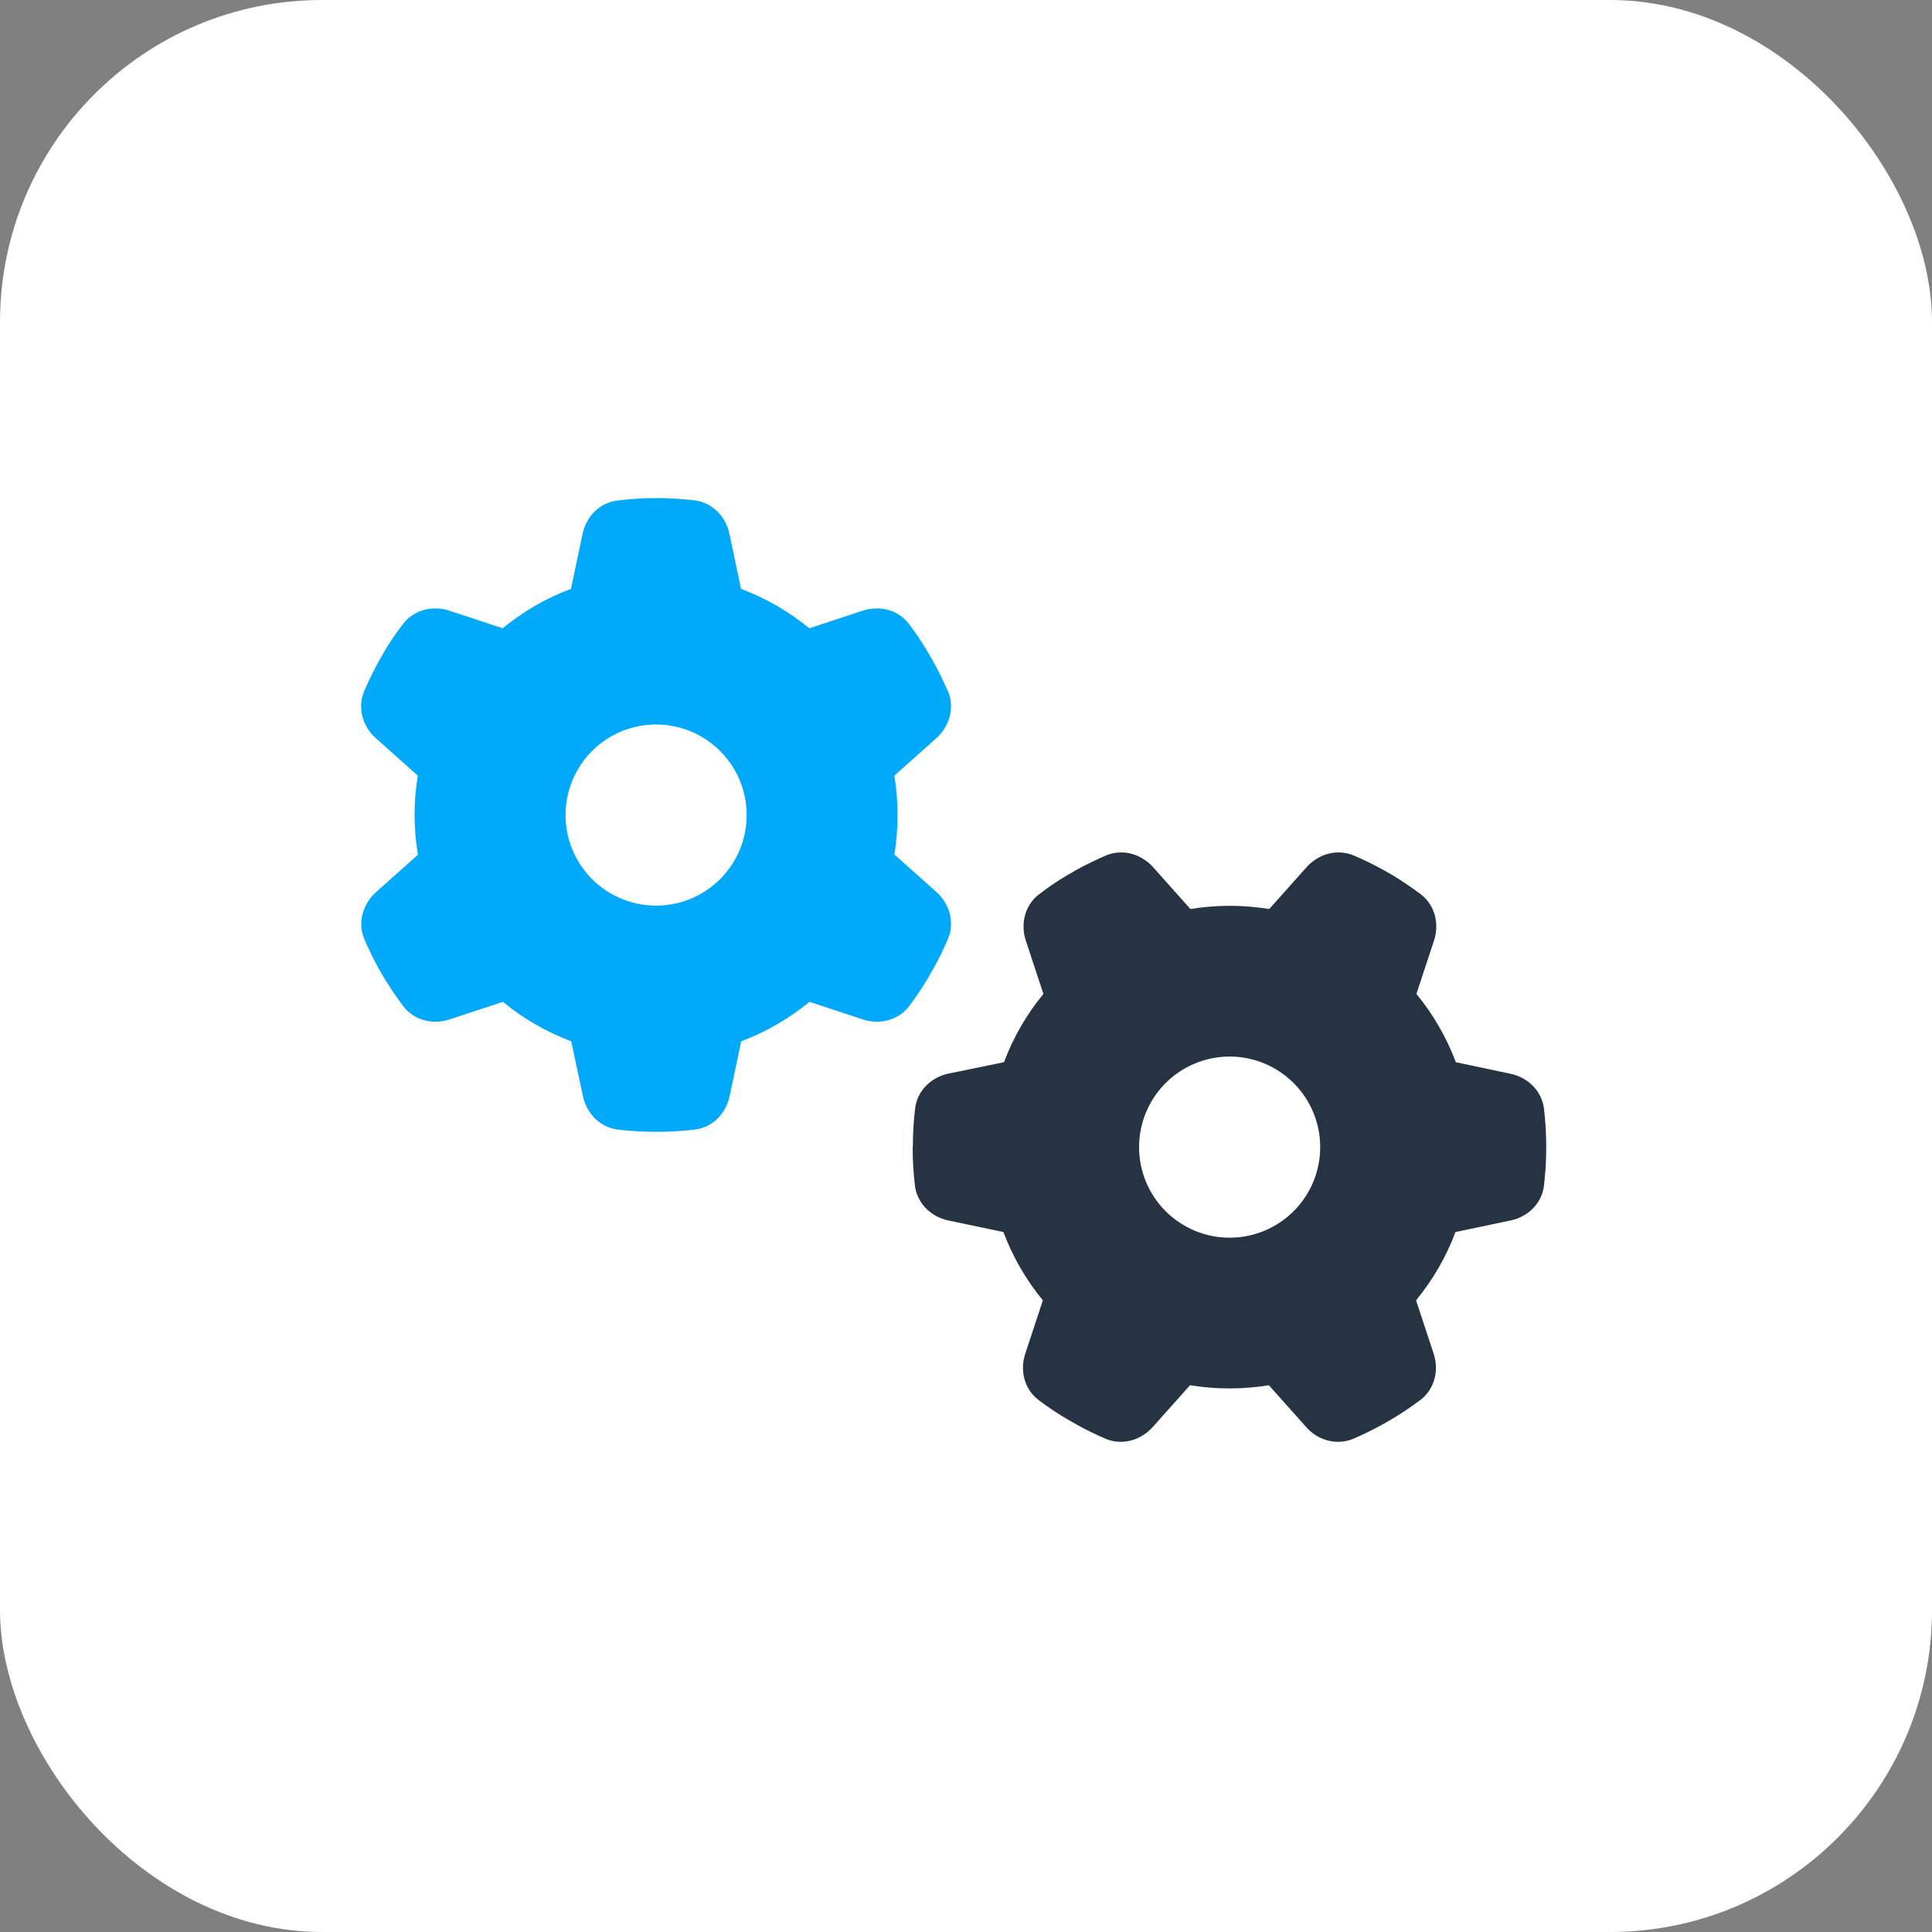
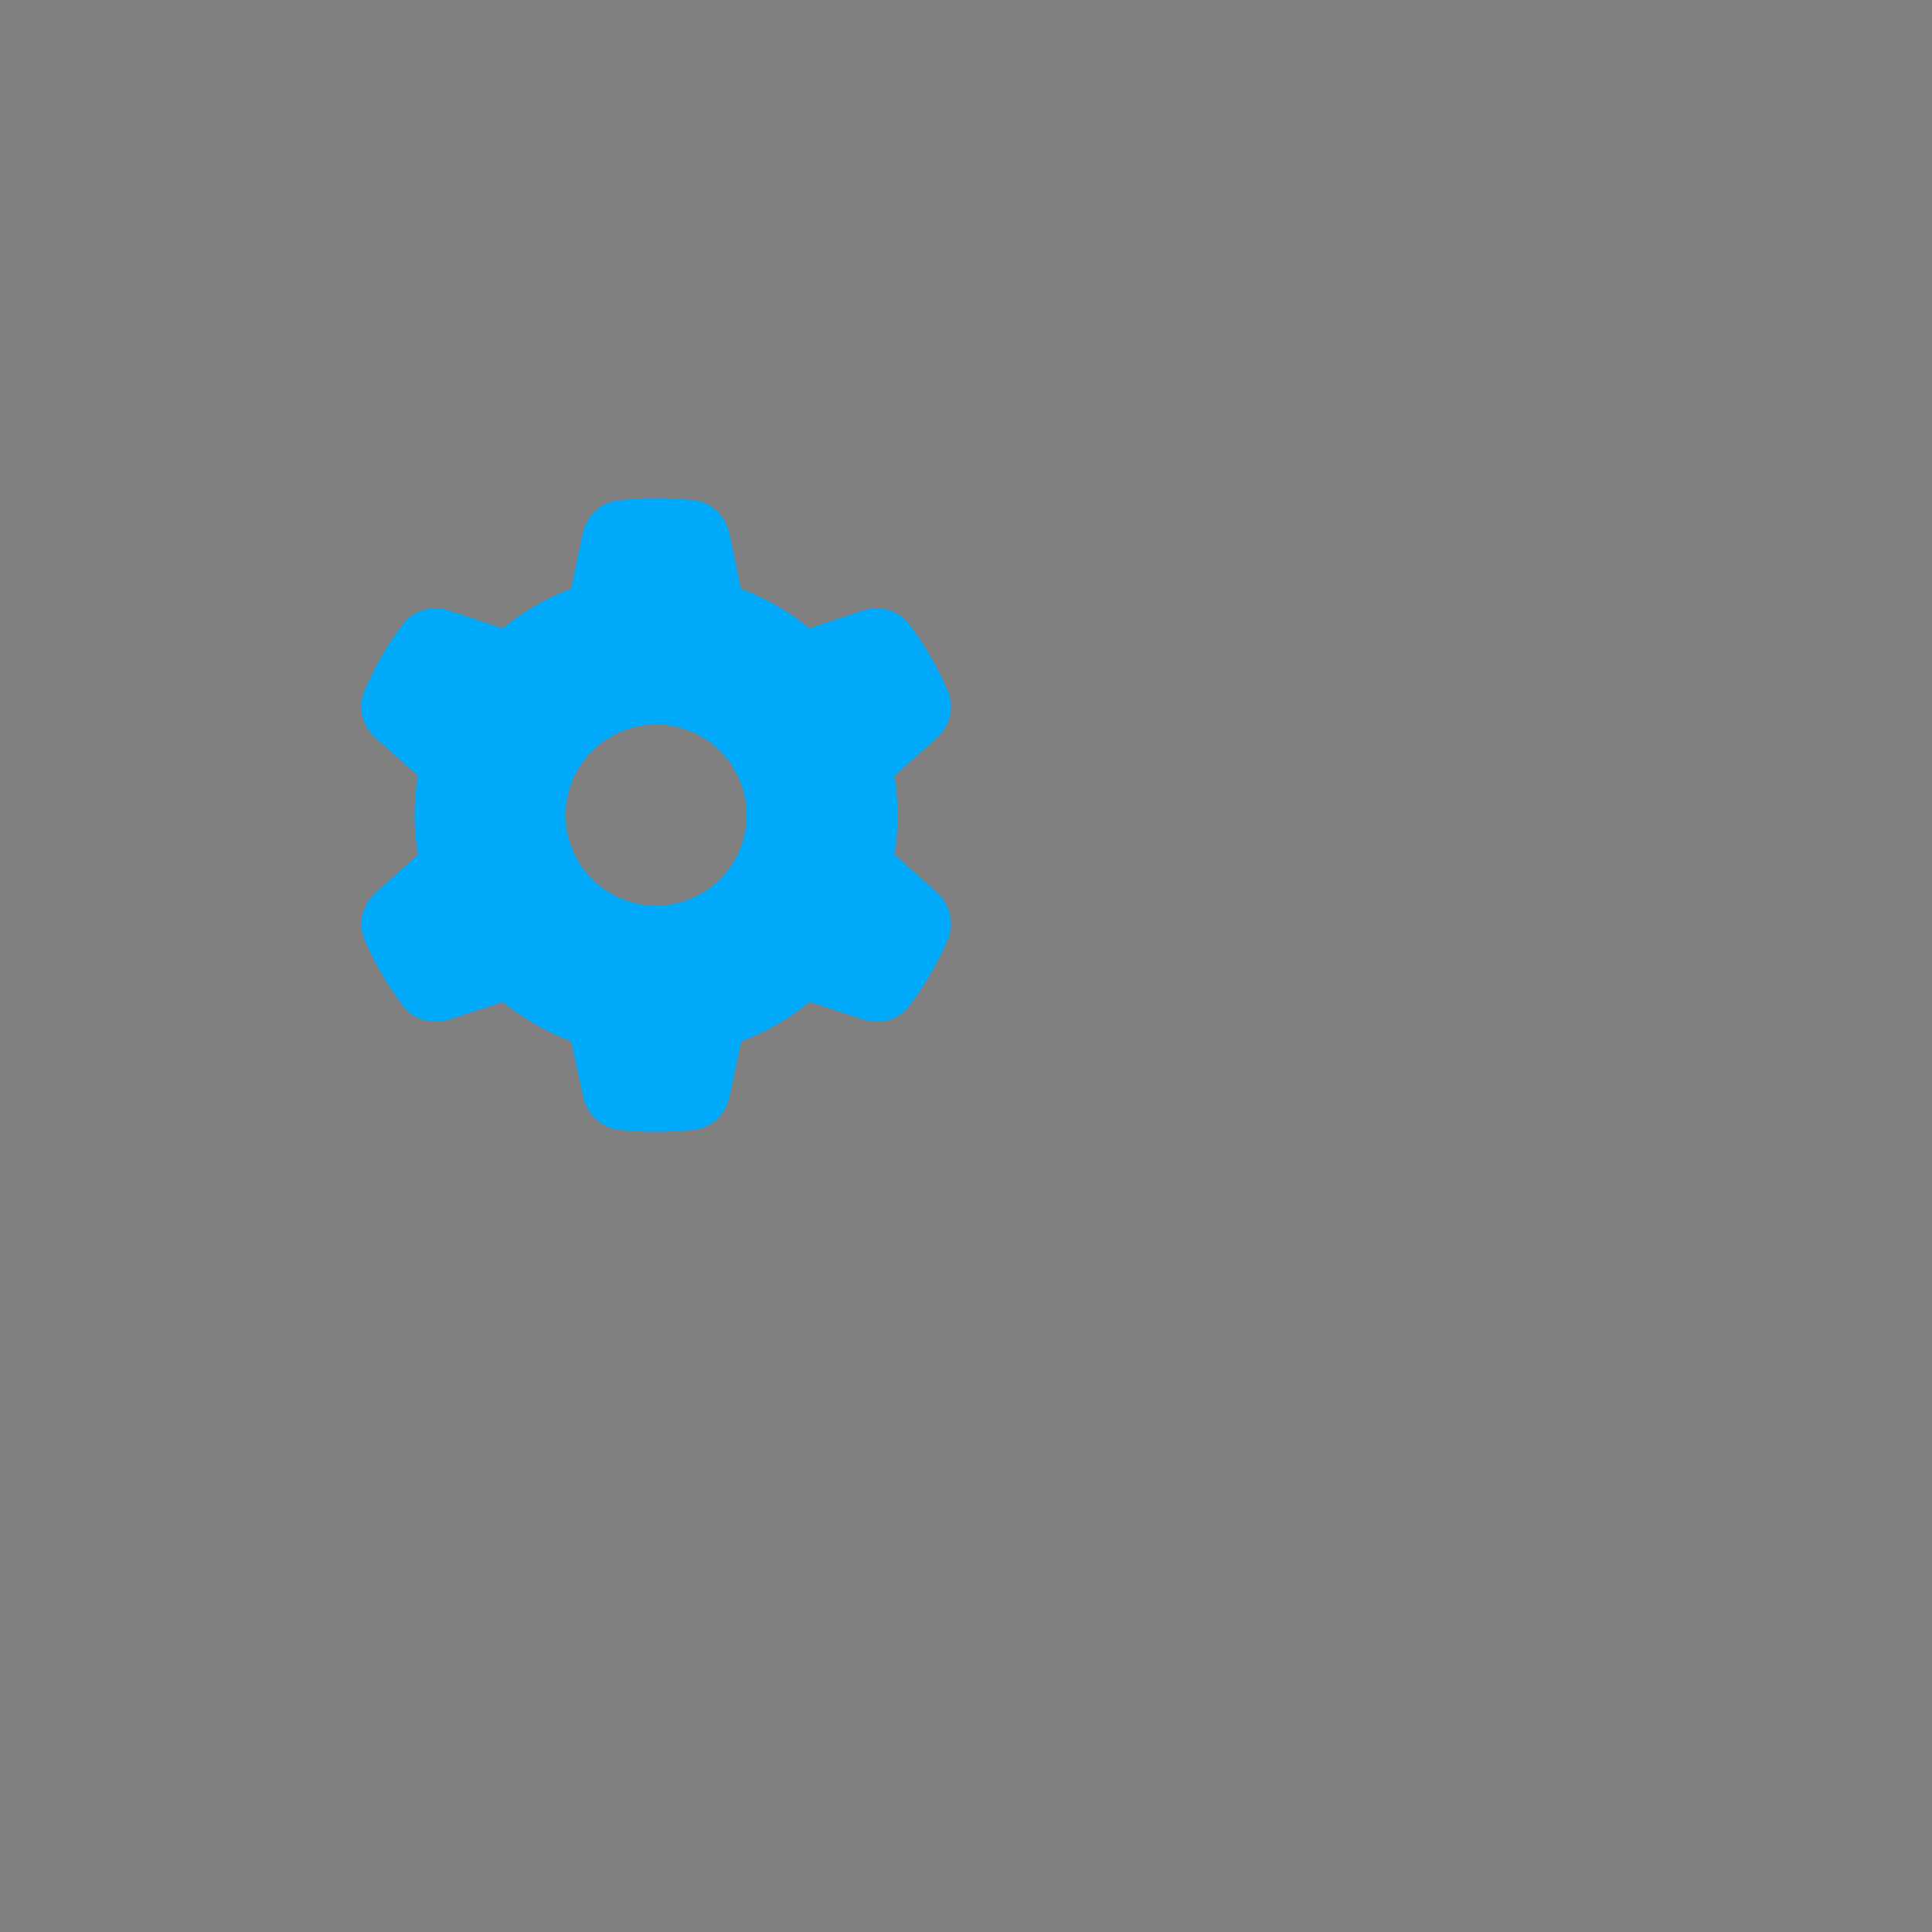
<svg xmlns="http://www.w3.org/2000/svg" width="60" height="60" viewBox="0 0 60 60" fill="none">
  <rect x="0" y="0" width="60" height="60" fill="#808080" stroke="none" />
-   <rect width="60" height="60" rx="10" fill="white" />
  <g clip-path="url(#clip0_417_157)">
-     <path d="M28.344 35.625C28.344 36.029 28.367 36.428 28.414 36.82C28.479 37.371 28.918 37.793 29.457 37.904L31.162 38.262C31.455 39.041 31.871 39.756 32.387 40.383L31.842 42.035C31.666 42.562 31.812 43.148 32.258 43.482C32.533 43.688 32.815 43.881 33.113 44.057L33.43 44.238C33.723 44.402 34.027 44.549 34.338 44.684C34.49 44.748 34.648 44.777 34.807 44.777C35.176 44.777 35.539 44.607 35.797 44.32L36.957 43.02C37.355 43.084 37.766 43.119 38.182 43.119C38.598 43.119 39.008 43.084 39.406 43.02L40.566 44.32C40.824 44.613 41.188 44.777 41.557 44.777C41.715 44.777 41.873 44.748 42.025 44.684C42.336 44.549 42.641 44.402 42.934 44.238L43.25 44.057C43.543 43.881 43.83 43.688 44.105 43.482C44.551 43.148 44.697 42.562 44.522 42.035L43.977 40.383C44.492 39.756 44.914 39.035 45.201 38.262L46.906 37.904C47.451 37.793 47.885 37.371 47.949 36.82C47.996 36.428 48.02 36.029 48.02 35.625C48.02 35.221 47.996 34.822 47.949 34.43C47.885 33.879 47.445 33.457 46.906 33.346L45.213 32.988C44.92 32.209 44.504 31.494 43.988 30.867L44.533 29.215C44.709 28.688 44.562 28.102 44.117 27.768C43.842 27.562 43.555 27.369 43.262 27.188L42.951 27.012C42.658 26.848 42.353 26.701 42.037 26.566C41.885 26.502 41.727 26.473 41.568 26.473C41.199 26.473 40.836 26.643 40.578 26.93L39.418 28.23C39.02 28.166 38.609 28.131 38.193 28.131C37.777 28.131 37.367 28.166 36.969 28.23L35.809 26.93C35.551 26.643 35.188 26.473 34.818 26.473C34.66 26.473 34.502 26.502 34.35 26.566C34.039 26.701 33.734 26.848 33.435 27.012L33.131 27.188C32.832 27.363 32.551 27.557 32.275 27.768C31.83 28.102 31.684 28.688 31.859 29.215L32.404 30.867C31.889 31.494 31.467 32.215 31.18 32.988L29.463 33.34C28.918 33.451 28.484 33.873 28.42 34.424C28.373 34.816 28.35 35.215 28.35 35.619L28.344 35.625ZM41 35.625C41 36.371 40.704 37.086 40.176 37.614C39.649 38.141 38.933 38.438 38.188 38.438C37.442 38.438 36.726 38.141 36.199 37.614C35.671 37.086 35.375 36.371 35.375 35.625C35.375 34.879 35.671 34.164 36.199 33.636C36.726 33.109 37.442 32.812 38.188 32.812C38.933 32.812 39.649 33.109 40.176 33.636C40.704 34.164 41 34.879 41 35.625Z" fill="#253342" />
    <path d="M29.439 21.463C29.656 21.973 29.492 22.553 29.076 22.928L27.776 24.088C27.84 24.486 27.875 24.896 27.875 25.312C27.875 25.729 27.84 26.139 27.776 26.537L29.076 27.697C29.492 28.066 29.656 28.646 29.439 29.162C29.305 29.473 29.158 29.777 28.994 30.07L28.813 30.387C28.637 30.68 28.443 30.967 28.238 31.242C27.904 31.688 27.318 31.834 26.791 31.658L25.139 31.113C24.512 31.629 23.791 32.051 23.018 32.338L22.66 34.037C22.549 34.582 22.127 35.016 21.576 35.08C21.184 35.127 20.785 35.15 20.381 35.15C19.977 35.15 19.578 35.127 19.186 35.08C18.635 35.016 18.213 34.576 18.102 34.037L17.738 32.338C16.959 32.045 16.244 31.629 15.617 31.113L13.965 31.658C13.438 31.834 12.852 31.688 12.518 31.242C12.313 30.967 12.119 30.68 11.938 30.387L11.762 30.082C11.598 29.789 11.451 29.484 11.316 29.168C11.1 28.658 11.264 28.078 11.68 27.703L12.98 26.543C12.91 26.139 12.875 25.729 12.875 25.312C12.875 24.896 12.91 24.486 12.975 24.088L11.674 22.928C11.258 22.559 11.094 21.979 11.311 21.463C11.445 21.152 11.592 20.848 11.756 20.549L11.932 20.238C12.107 19.939 12.301 19.658 12.512 19.383C12.846 18.938 13.432 18.791 13.959 18.967L15.611 19.512C16.238 18.996 16.959 18.574 17.733 18.287L18.09 16.588C18.201 16.043 18.623 15.609 19.174 15.545C19.572 15.492 19.971 15.469 20.375 15.469C20.779 15.469 21.178 15.492 21.57 15.539C22.121 15.604 22.543 16.043 22.654 16.582L23.012 18.287C23.791 18.58 24.506 18.996 25.133 19.512L26.785 18.967C27.313 18.791 27.898 18.938 28.233 19.383C28.438 19.658 28.631 19.939 28.807 20.238L28.988 20.555C29.152 20.848 29.299 21.152 29.434 21.463H29.439ZM20.375 28.125C20.744 28.125 21.11 28.052 21.451 27.911C21.793 27.77 22.103 27.562 22.364 27.301C22.625 27.04 22.832 26.73 22.974 26.389C23.115 26.048 23.188 25.682 23.188 25.312C23.188 24.943 23.115 24.577 22.974 24.236C22.832 23.895 22.625 23.585 22.364 23.324C22.103 23.063 21.793 22.855 21.451 22.714C21.11 22.573 20.744 22.5 20.375 22.5C20.006 22.5 19.64 22.573 19.299 22.714C18.957 22.855 18.648 23.063 18.386 23.324C18.125 23.585 17.918 23.895 17.777 24.236C17.635 24.577 17.563 24.943 17.563 25.312C17.563 25.682 17.635 26.048 17.777 26.389C17.918 26.73 18.125 27.04 18.386 27.301C18.648 27.562 18.957 27.77 19.299 27.911C19.64 28.052 20.006 28.125 20.375 28.125Z" fill="#00A9FA" />
  </g>
  <defs>
    <clipPath id="clip0_417_157">
      <rect width="37.5" height="30" fill="white" transform="translate(11 15)" />
    </clipPath>
  </defs>
</svg>